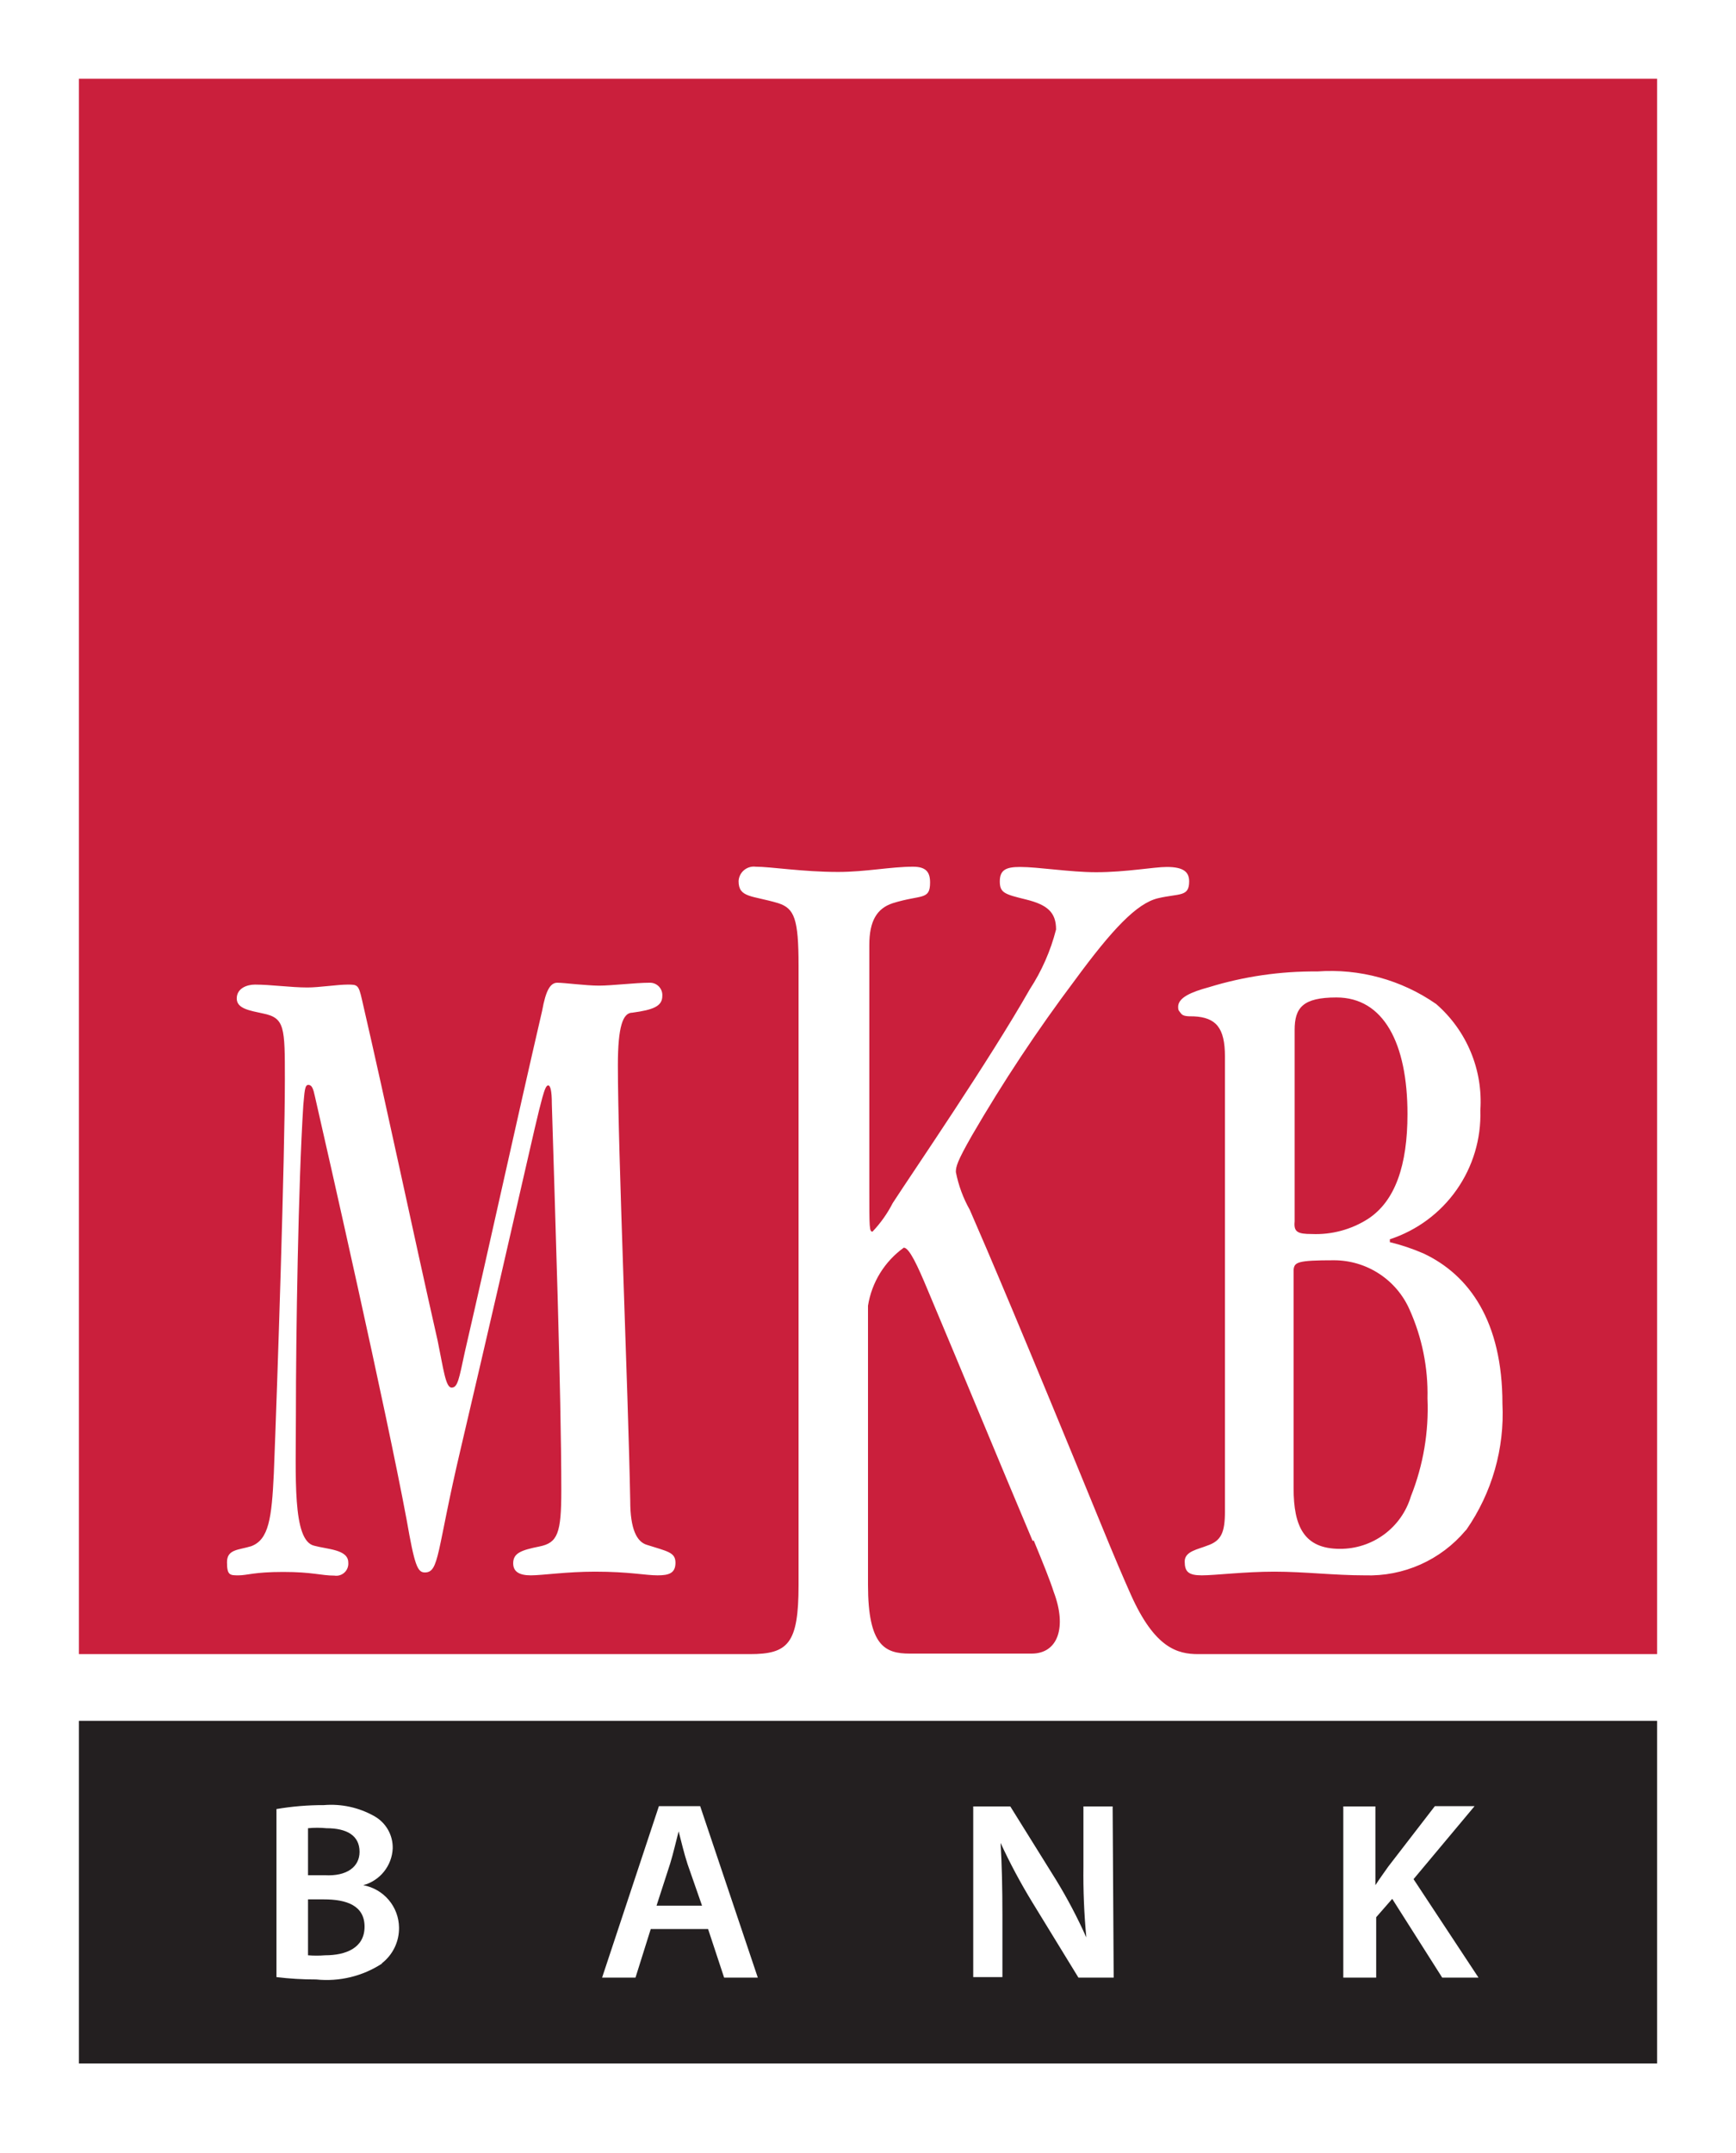
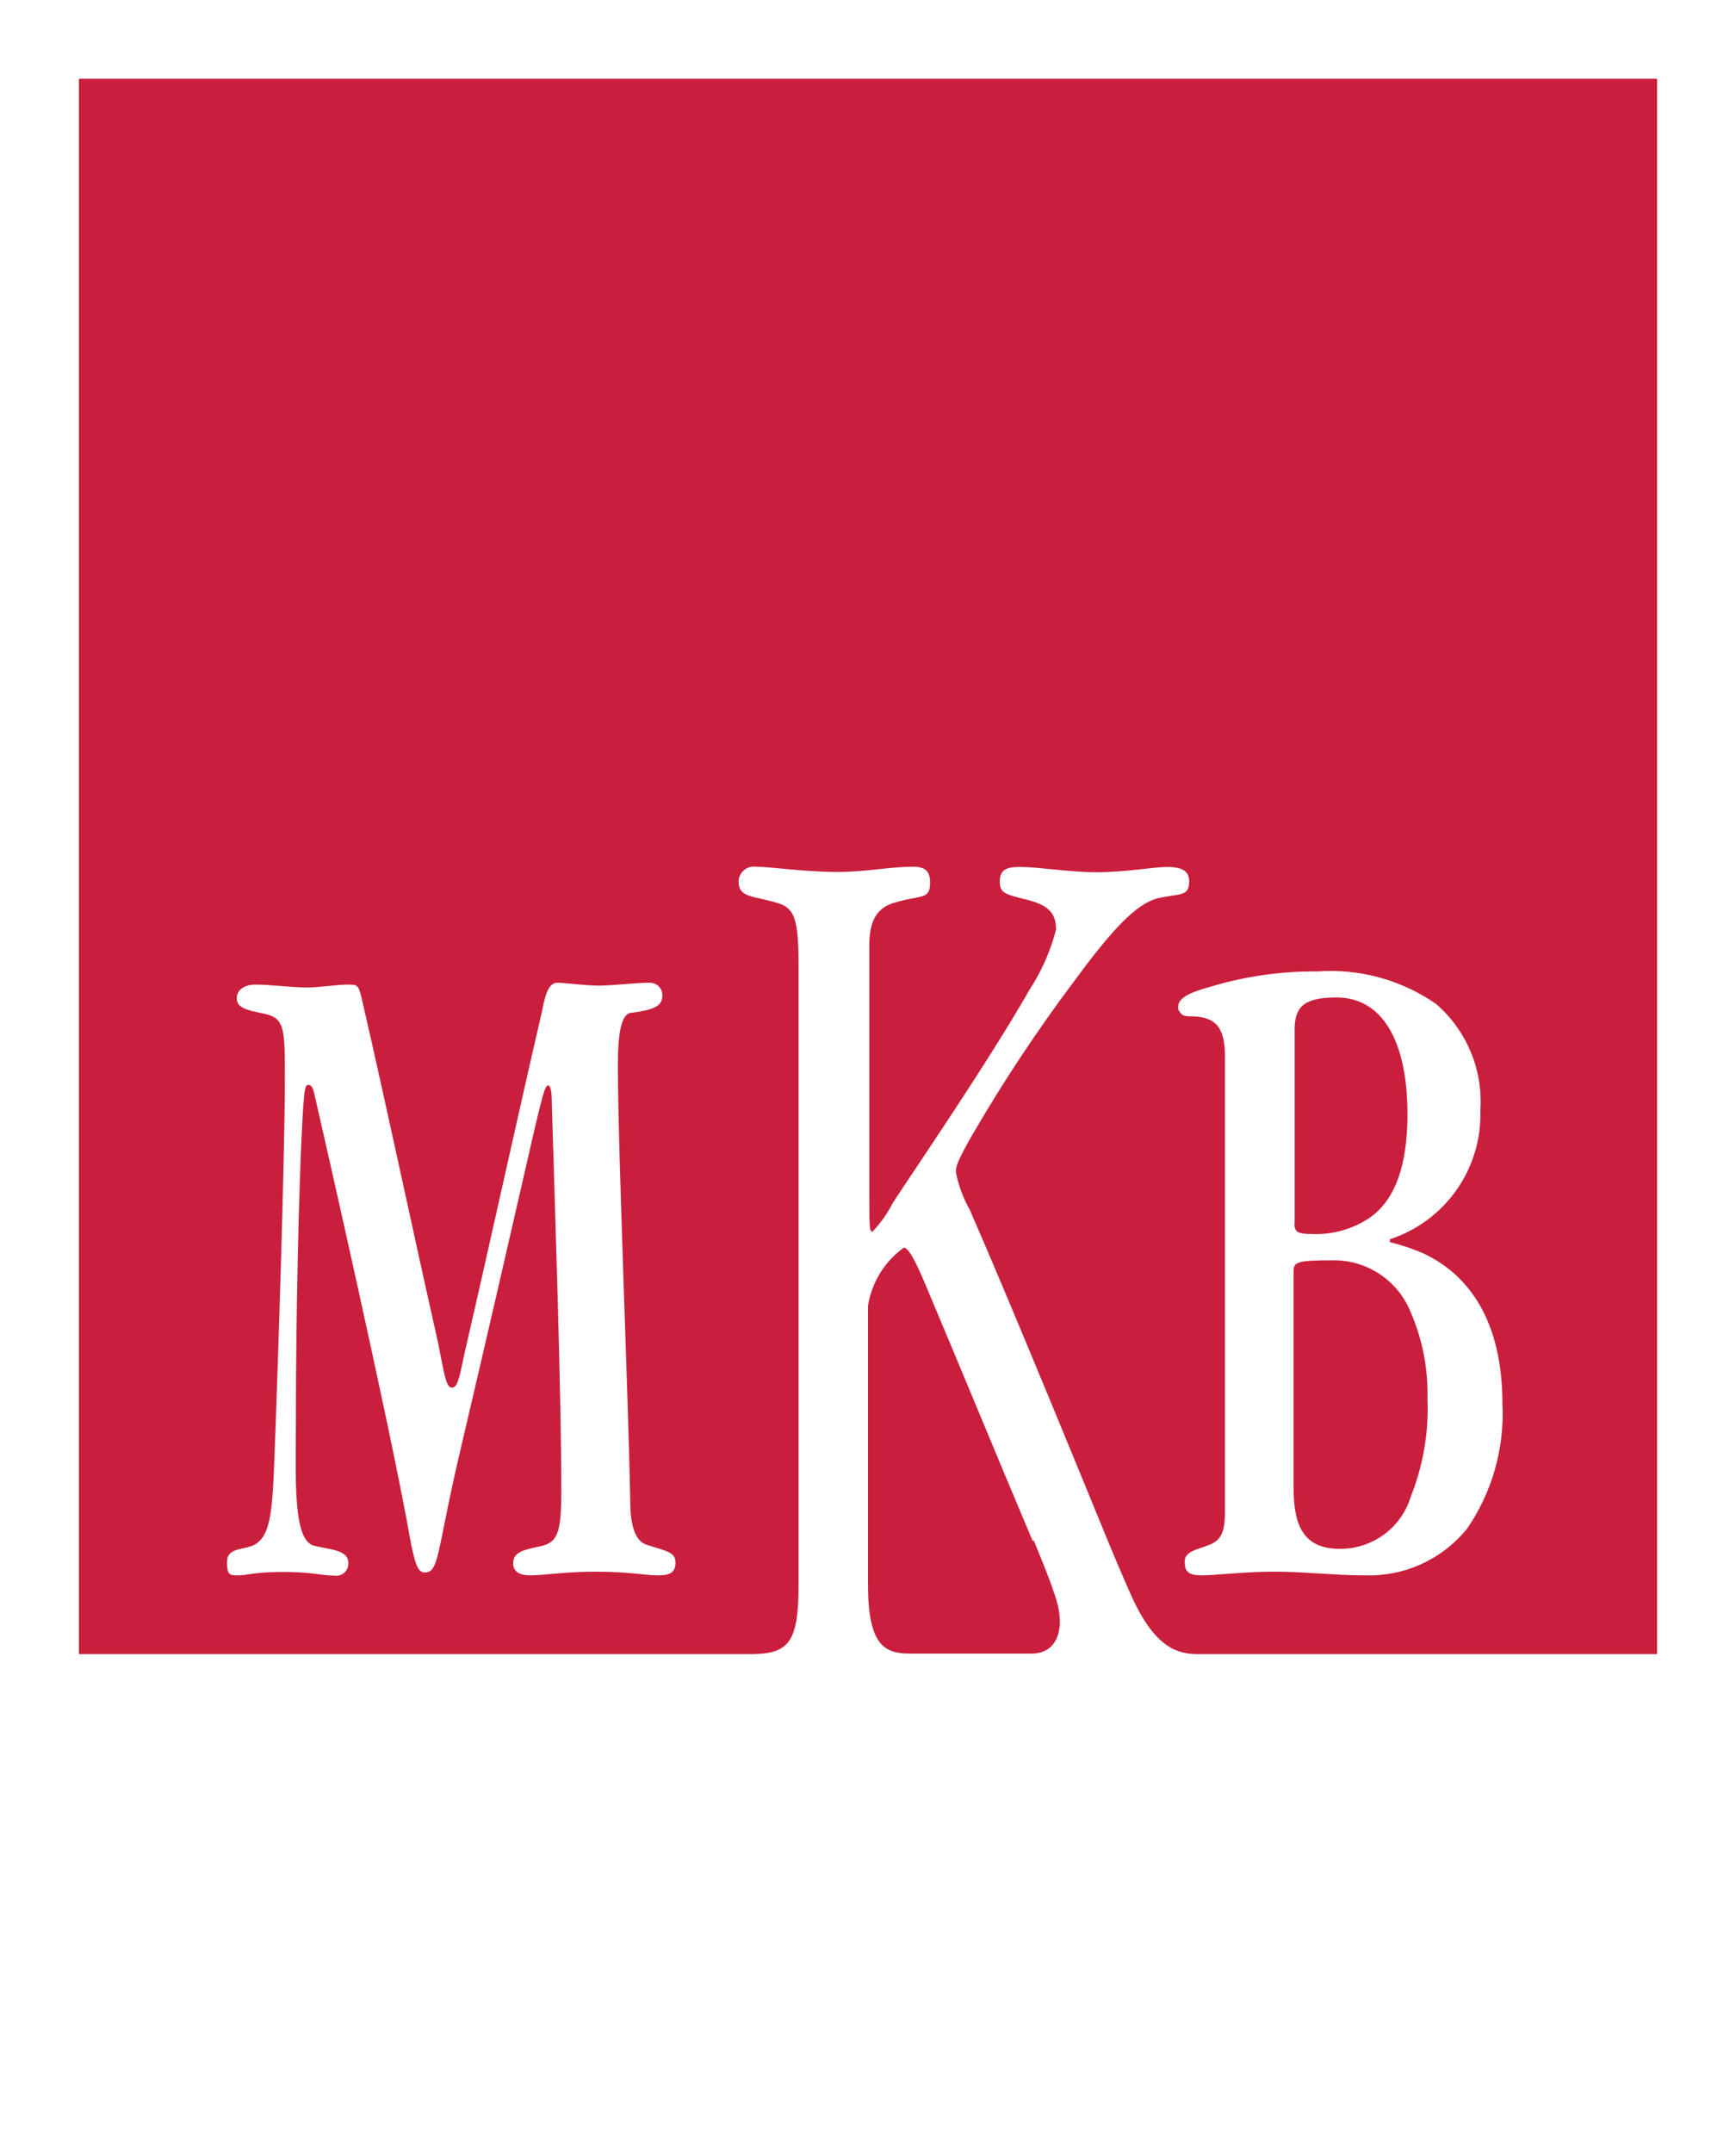
<svg xmlns="http://www.w3.org/2000/svg" width="75" height="93" viewBox="0 0 75 93" fill="none">
  <path d="M75 0H0V93H75V0Z" fill="white" />
  <path fill-rule="evenodd" clip-rule="evenodd" d="M57.637 54.438C56.057 54.438 55.921 54.518 55.887 54.847V64.283C55.887 65.939 56.341 66.903 57.887 66.903C58.575 66.907 59.246 66.688 59.8 66.279C60.353 65.87 60.758 65.293 60.955 64.634C61.489 63.29 61.733 61.849 61.671 60.404C61.702 59.085 61.438 57.775 60.898 56.571C60.62 55.938 60.164 55.399 59.585 55.021C59.006 54.642 58.329 54.44 57.637 54.438ZM56.671 53.304C57.525 53.341 58.37 53.115 59.091 52.658C60.284 51.887 60.807 50.322 60.807 48.121C60.807 45.059 59.773 43.086 57.739 43.086C56.284 43.086 55.932 43.528 55.932 44.492V52.76C55.887 53.214 56.057 53.304 56.671 53.304ZM3.409 3.402V71.451H32.387C34.046 71.451 34.5 71.008 34.5 68.468V41.713C34.5 39.683 34.319 39.241 33.625 39.014C32.489 38.674 31.909 38.787 31.909 38.061C31.913 37.971 31.936 37.882 31.976 37.801C32.016 37.719 32.073 37.647 32.142 37.588C32.212 37.53 32.292 37.486 32.379 37.46C32.466 37.434 32.558 37.426 32.648 37.438C33.296 37.438 34.682 37.664 36.205 37.664C37.409 37.664 38.478 37.438 39.444 37.438C40 37.438 40.182 37.664 40.182 38.118C40.182 38.901 39.807 38.628 38.569 39.014C37.875 39.241 37.557 39.797 37.557 40.817V51.399C37.557 53.032 37.557 53.202 37.694 53.202C38.043 52.834 38.338 52.418 38.569 51.966C39.444 50.616 42.728 45.83 44.489 42.734C45.007 41.94 45.391 41.067 45.625 40.148C45.625 39.411 45.25 39.082 44.33 38.855C43.409 38.628 43.194 38.572 43.194 38.073C43.194 37.574 43.466 37.449 44.069 37.449C44.853 37.449 46.239 37.676 47.353 37.676C48.648 37.676 49.853 37.449 50.409 37.449C51.148 37.449 51.375 37.676 51.375 38.073C51.375 38.753 50.955 38.583 50.034 38.799C49.114 39.014 48.046 40.148 46.432 42.348C44.82 44.493 43.336 46.731 41.989 49.051C41.341 50.185 41.296 50.401 41.296 50.628C41.408 51.201 41.611 51.752 41.898 52.261C42.637 53.951 44.171 57.546 47.58 65.871C48.103 67.152 48.523 68.139 48.853 68.876C49.887 71.19 50.864 71.451 51.773 71.451H71.591V3.402H3.409ZM28.409 68.048C27.875 68.048 27.182 67.889 25.705 67.889C24.478 67.889 23.432 68.048 22.932 68.048C22.432 68.048 22.171 67.889 22.171 67.526C22.171 67.084 22.523 66.959 23.307 66.801C24.091 66.642 24.25 66.234 24.25 64.385C24.25 60.154 23.966 51.909 23.841 47.69C23.841 47.089 23.773 46.885 23.682 46.885C23.591 46.885 23.523 47.089 23.432 47.407C23.114 48.541 22.398 51.943 19.898 62.604C18.853 67.039 18.989 67.923 18.353 67.923C18.034 67.923 17.909 67.606 17.569 65.655C16.682 60.892 14.159 49.777 13.603 47.35C13.534 47.032 13.478 46.862 13.319 46.862C13.159 46.862 13.159 47.18 13.103 47.747C12.887 51.149 12.784 57.625 12.784 61.096C12.784 63.795 12.625 66.54 13.569 66.767C14.137 66.925 15.046 66.925 15.046 67.493C15.054 67.572 15.043 67.652 15.015 67.727C14.987 67.802 14.943 67.869 14.884 67.924C14.826 67.979 14.756 68.019 14.68 68.043C14.603 68.066 14.523 68.072 14.444 68.059C13.875 68.059 13.5 67.901 12.239 67.901C10.978 67.901 10.682 68.048 10.307 68.048C9.932 68.048 9.807 68.048 9.807 67.481C9.807 66.914 10.307 66.959 10.853 66.789C11.614 66.506 11.739 65.576 11.83 63.648C11.989 59.656 12.307 49.936 12.307 46.636C12.307 44.367 12.307 43.97 11.364 43.778C10.796 43.653 10.228 43.573 10.228 43.131C10.228 42.689 10.671 42.53 11.012 42.53C11.705 42.53 12.557 42.655 13.284 42.655C13.784 42.655 14.58 42.53 15.012 42.53C15.444 42.53 15.489 42.53 15.637 43.176C16.773 48.099 17.807 53.055 18.909 57.92C19.159 59.134 19.25 59.939 19.512 59.939C19.773 59.939 19.83 59.576 20.08 58.408C21.216 53.486 22.284 48.575 23.421 43.664C23.58 42.779 23.773 42.45 24.08 42.45C24.387 42.45 25.307 42.575 25.875 42.575C26.444 42.575 27.455 42.45 28.046 42.45C28.122 42.446 28.198 42.457 28.269 42.483C28.34 42.51 28.405 42.552 28.459 42.605C28.512 42.659 28.554 42.724 28.581 42.795C28.608 42.866 28.619 42.942 28.614 43.018C28.614 43.46 28.239 43.619 27.319 43.743C26.909 43.743 26.694 44.344 26.694 46.012C26.694 49.686 27.137 60.007 27.228 64.839C27.228 66.052 27.512 66.608 27.955 66.733C28.841 67.016 29.182 67.05 29.182 67.504C29.182 67.957 28.898 68.048 28.409 68.048ZM63.319 66.109C62.788 66.741 62.121 67.244 61.367 67.58C60.613 67.916 59.792 68.076 58.966 68.048C57.637 68.048 56.353 67.889 55.057 67.889C53.762 67.889 52.5 68.048 51.921 68.048C51.341 68.048 51.182 67.889 51.182 67.447C51.182 67.005 51.762 66.925 52.148 66.767C52.762 66.562 52.921 66.2 52.921 65.281V45.638C52.921 44.39 52.534 43.948 51.569 43.902C51.307 43.902 51.114 43.902 51.023 43.778C50.932 43.653 50.898 43.653 50.898 43.494C50.898 43.086 51.478 42.847 52.228 42.643C53.744 42.177 55.323 41.948 56.909 41.963C58.733 41.829 60.546 42.325 62.046 43.369C62.698 43.935 63.21 44.645 63.541 45.442C63.873 46.239 64.014 47.102 63.955 47.962C63.994 49.188 63.634 50.392 62.929 51.396C62.225 52.4 61.213 53.149 60.046 53.531V53.656C60.544 53.777 61.03 53.94 61.5 54.144C63.478 55.074 64.909 57.081 64.909 60.631C65.006 62.567 64.459 64.481 63.353 66.075L63.319 66.109ZM44.614 66.562C43.091 62.956 41.614 59.361 40.069 55.697C39.648 54.688 39.284 53.894 39.046 53.894C38.635 54.19 38.288 54.563 38.022 54.993C37.757 55.423 37.58 55.902 37.5 56.401V68.457C37.5 71.099 38.239 71.428 39.307 71.428H44.569C45.705 71.428 46.103 70.294 45.523 68.763C45.364 68.264 45.08 67.561 44.659 66.54L44.614 66.562Z" fill="#CA1F3C" />
-   <path fill-rule="evenodd" clip-rule="evenodd" d="M14 82.045H13.307V84.46C13.553 84.48 13.8 84.48 14.046 84.46C14.944 84.46 15.75 84.143 15.75 83.224C15.75 82.306 14.966 82.045 14 82.045ZM29.319 79.107C29.205 79.538 29.091 80.049 28.955 80.491L28.364 82.317H30.33L29.705 80.525C29.546 80.037 29.432 79.538 29.319 79.107ZM15.534 79.992C15.534 79.289 14.989 78.971 14.103 78.971C13.838 78.945 13.572 78.945 13.307 78.971V81.001H14.023C15 81.058 15.534 80.627 15.534 79.992ZM3.409 74.332V89.133H71.591V74.332H3.409ZM16.512 84.812C15.669 85.364 14.662 85.608 13.659 85.504C13.086 85.505 12.513 85.471 11.944 85.402V78.143C12.619 78.028 13.303 77.971 13.989 77.973C14.748 77.909 15.508 78.075 16.171 78.45C16.418 78.588 16.623 78.791 16.763 79.037C16.903 79.282 16.973 79.562 16.966 79.844C16.95 80.21 16.818 80.56 16.589 80.846C16.361 81.131 16.047 81.336 15.694 81.432C16.123 81.511 16.512 81.736 16.794 82.069C17.076 82.402 17.233 82.822 17.239 83.258C17.244 83.558 17.179 83.854 17.049 84.124C16.919 84.394 16.727 84.629 16.489 84.812H16.512ZM31.284 85.424L30.591 83.326H28.114L27.455 85.424H26.012L28.466 78.019H30.25L32.739 85.424H31.284ZM48.114 85.424H46.591L44.591 82.158C44.088 81.334 43.633 80.482 43.228 79.606C43.284 80.559 43.307 81.534 43.307 82.759V85.402H42.046V78.03H43.648L45.625 81.205C46.114 82.004 46.551 82.834 46.932 83.689C46.836 82.671 46.794 81.649 46.807 80.627V78.03H48.069L48.114 85.424ZM62.307 85.424L60.148 82.022L59.455 82.816V85.424H58.034V78.03H59.421V81.432C59.603 81.149 59.796 80.888 59.978 80.627L61.989 78.019H63.705L61.069 81.171L63.875 85.424H62.307Z" fill="#231F20" />
</svg>